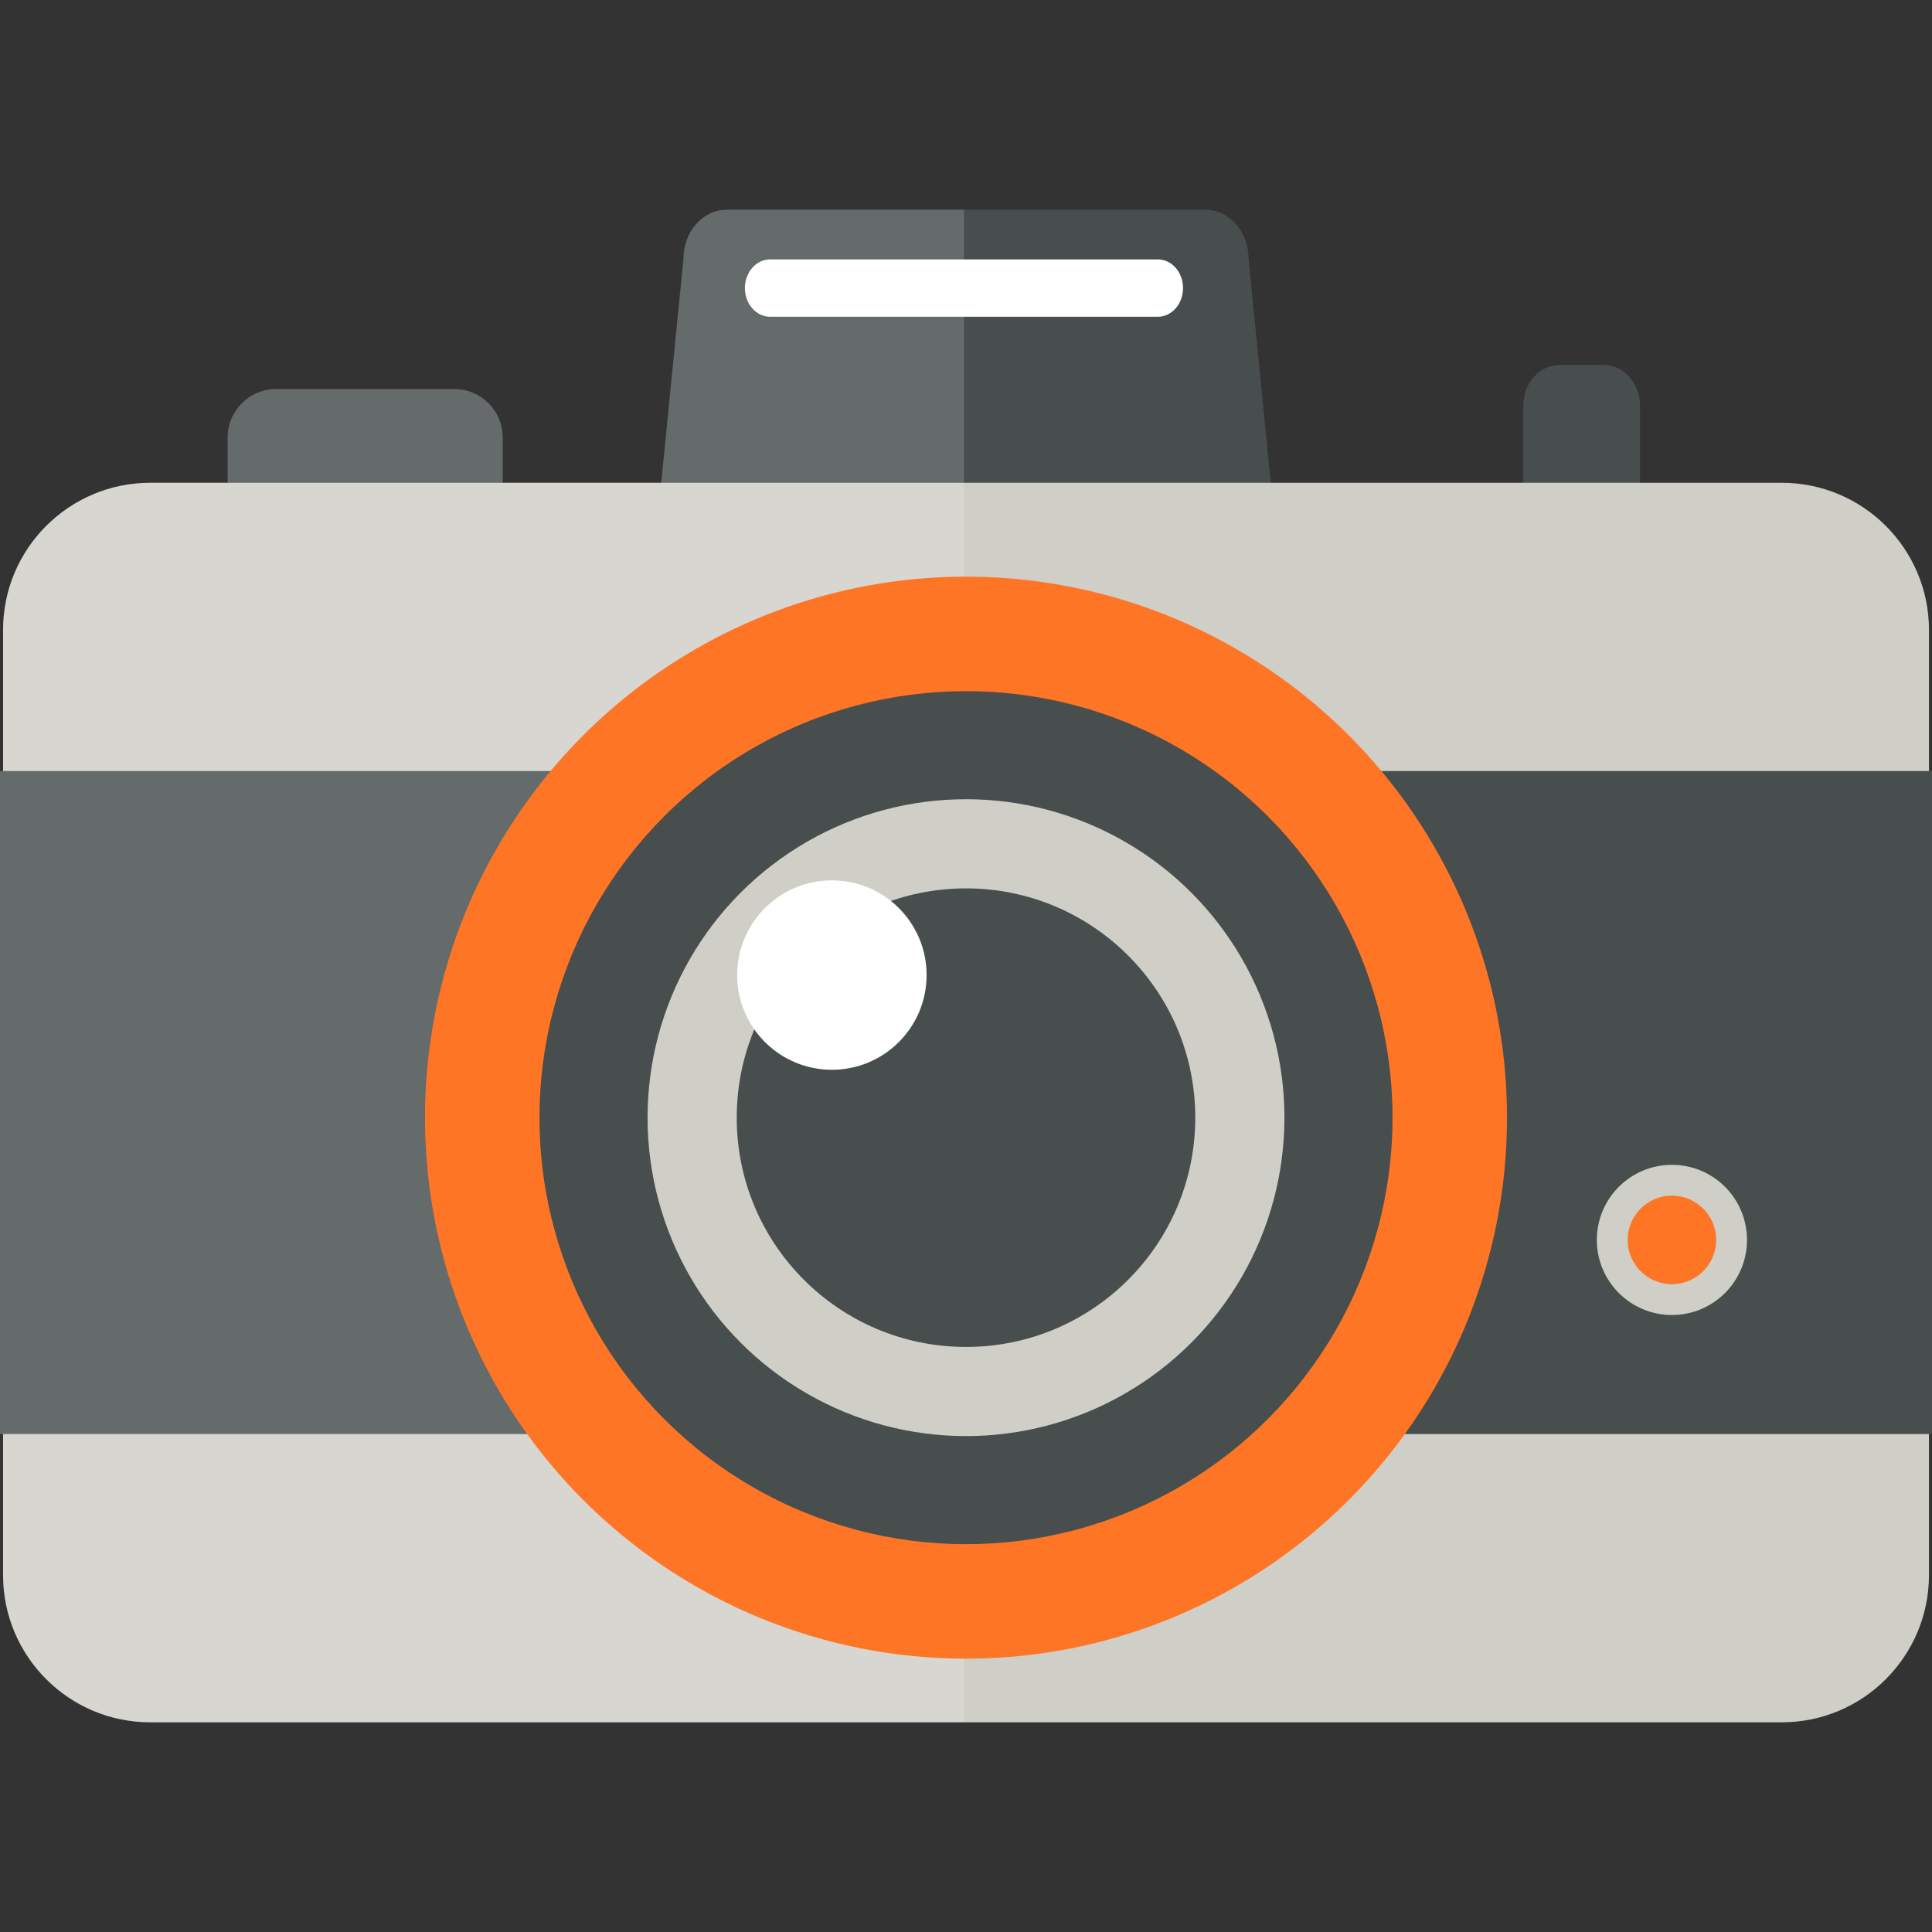
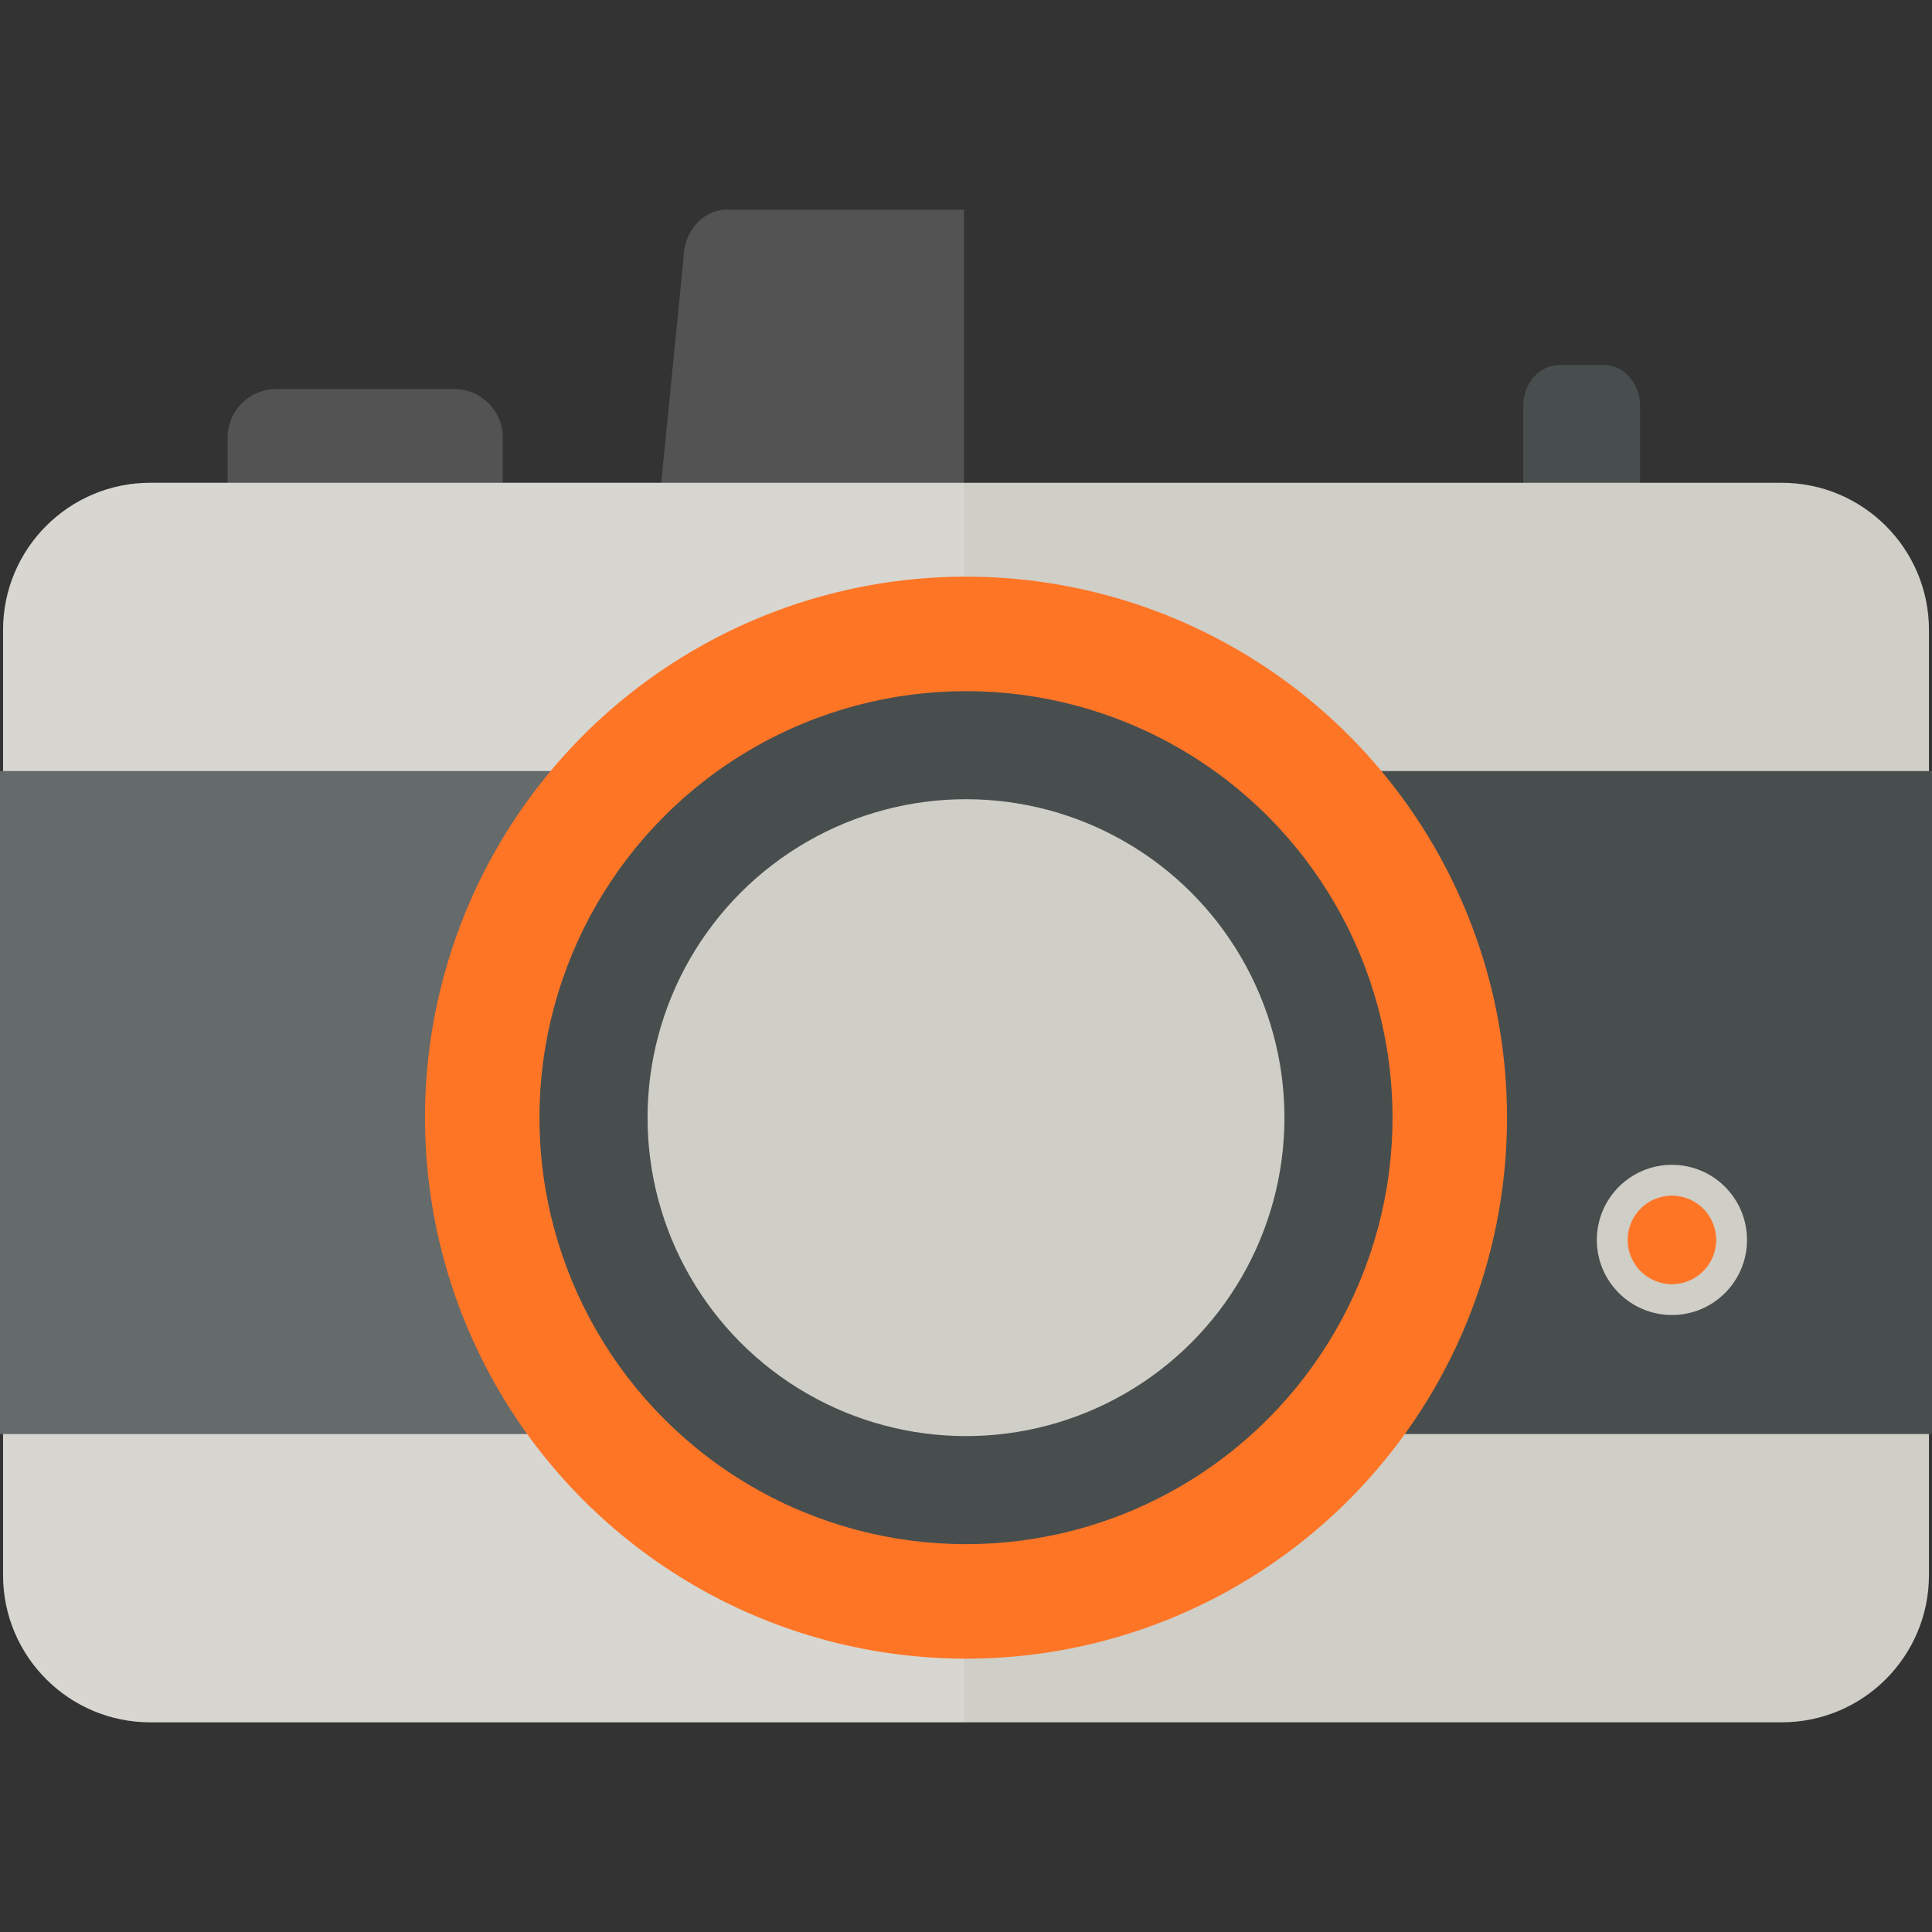
<svg xmlns="http://www.w3.org/2000/svg" version="1.1" id="Capa_1" viewBox="0 0 96.46 96.46" xml:space="preserve">
  <rect x="0" y="0" width="96.46" height="96.46" fill="#333333" stroke="none" />
  <g>
-     <path style="fill:#484E4E;" d="M63.9,28.673c0,1.356-2.528,2.455-3.72,2.455h-23.9c-1.191,0-3.72-1.099-3.72-2.455l1.563-15.749   c0-1.355,0.966-2.454,2.157-2.454h23.9c1.191,0,2.158,1.099,2.158,2.454L63.9,28.673z" />
-     <path style="fill:#FFFFFF;" d="M59.066,14.383c0,0.791-0.563,1.432-1.259,1.432H38.45c-0.695,0-1.259-0.641-1.259-1.432l0,0   c0-0.791,0.564-1.432,1.259-1.432h19.357C58.502,12.951,59.066,13.592,59.066,14.383L59.066,14.383z" />
    <path style="fill:#484E4E;" d="M81.884,25.859c0,1.128-0.81,2.043-1.808,2.043H77.86c-0.998,0-1.808-0.915-1.808-2.043v-5.591   c0-1.129,0.81-2.043,1.808-2.043h2.217c0.998,0,1.808,0.915,1.808,2.043V25.859z" />
-     <path style="fill:#484E4E;" d="M25.101,25.283v-3.435c0-1.339-1.085-2.424-2.424-2.424h-8.89c-1.338,0-2.424,1.085-2.424,2.424   v3.435H25.101z" />
    <path style="fill:#484E4E;" d="M50.02,40.786h-2.099c-0.818,0-1.48,0.663-1.48,1.48v11.875c0,0.817,0.663,1.48,1.48,1.48h2.099   V40.786z" />
    <path style="fill:#484E4E;" d="M46.441,40.786h2.098c0.818,0,1.481,0.663,1.481,1.48v11.875c0,0.817-0.663,1.48-1.481,1.48h-2.098   V40.786z" />
    <path style="fill:#CFCEC7;" d="M96.308,78.639c0,4.061-3.292,7.352-7.353,7.352H7.505c-4.061,0-7.352-3.292-7.352-7.352V31.456   c0-4.061,3.292-7.352,7.352-7.352h81.451c4.061,0,7.353,3.292,7.353,7.352V78.639z" />
    <rect x="0" y="38.497" style="fill:#484E4E;" width="96.46" height="33.101" />
    <g>
      <circle style="fill:#CFCEC7;" cx="83.475" cy="61.906" r="3.749" />
      <circle style="fill:#FF7526;" cx="83.475" cy="61.906" r="2.21" />
    </g>
    <path style="opacity:0.16;fill:#FFFFFF;" d="M48.128,10.469H36.28c-1.191,0-2.157,1.099-2.157,2.454l-1.109,11.181h-7.912v-2.256   c0-1.339-1.085-2.424-2.424-2.424h-8.89c-1.338,0-2.424,1.085-2.424,2.424v2.256H7.505c-4.061,0-7.352,3.292-7.352,7.352v7.041H0   v33.101h0.152v7.041c0,4.061,3.292,7.352,7.352,7.352h40.624V10.469z" />
    <circle style="fill:#FF7526;" cx="48.23" cy="55.802" r="27.011" />
    <circle style="fill:#484E4E;" cx="48.23" cy="55.802" r="21.295" />
    <circle style="fill:#CFCEC7;" cx="48.23" cy="55.802" r="15.899" />
-     <circle style="fill:#484E4E;" cx="48.23" cy="55.802" r="11.447" />
-     <circle style="fill:#FFFFFF;" cx="41.534" cy="48.682" r="4.729" />
  </g>
</svg>